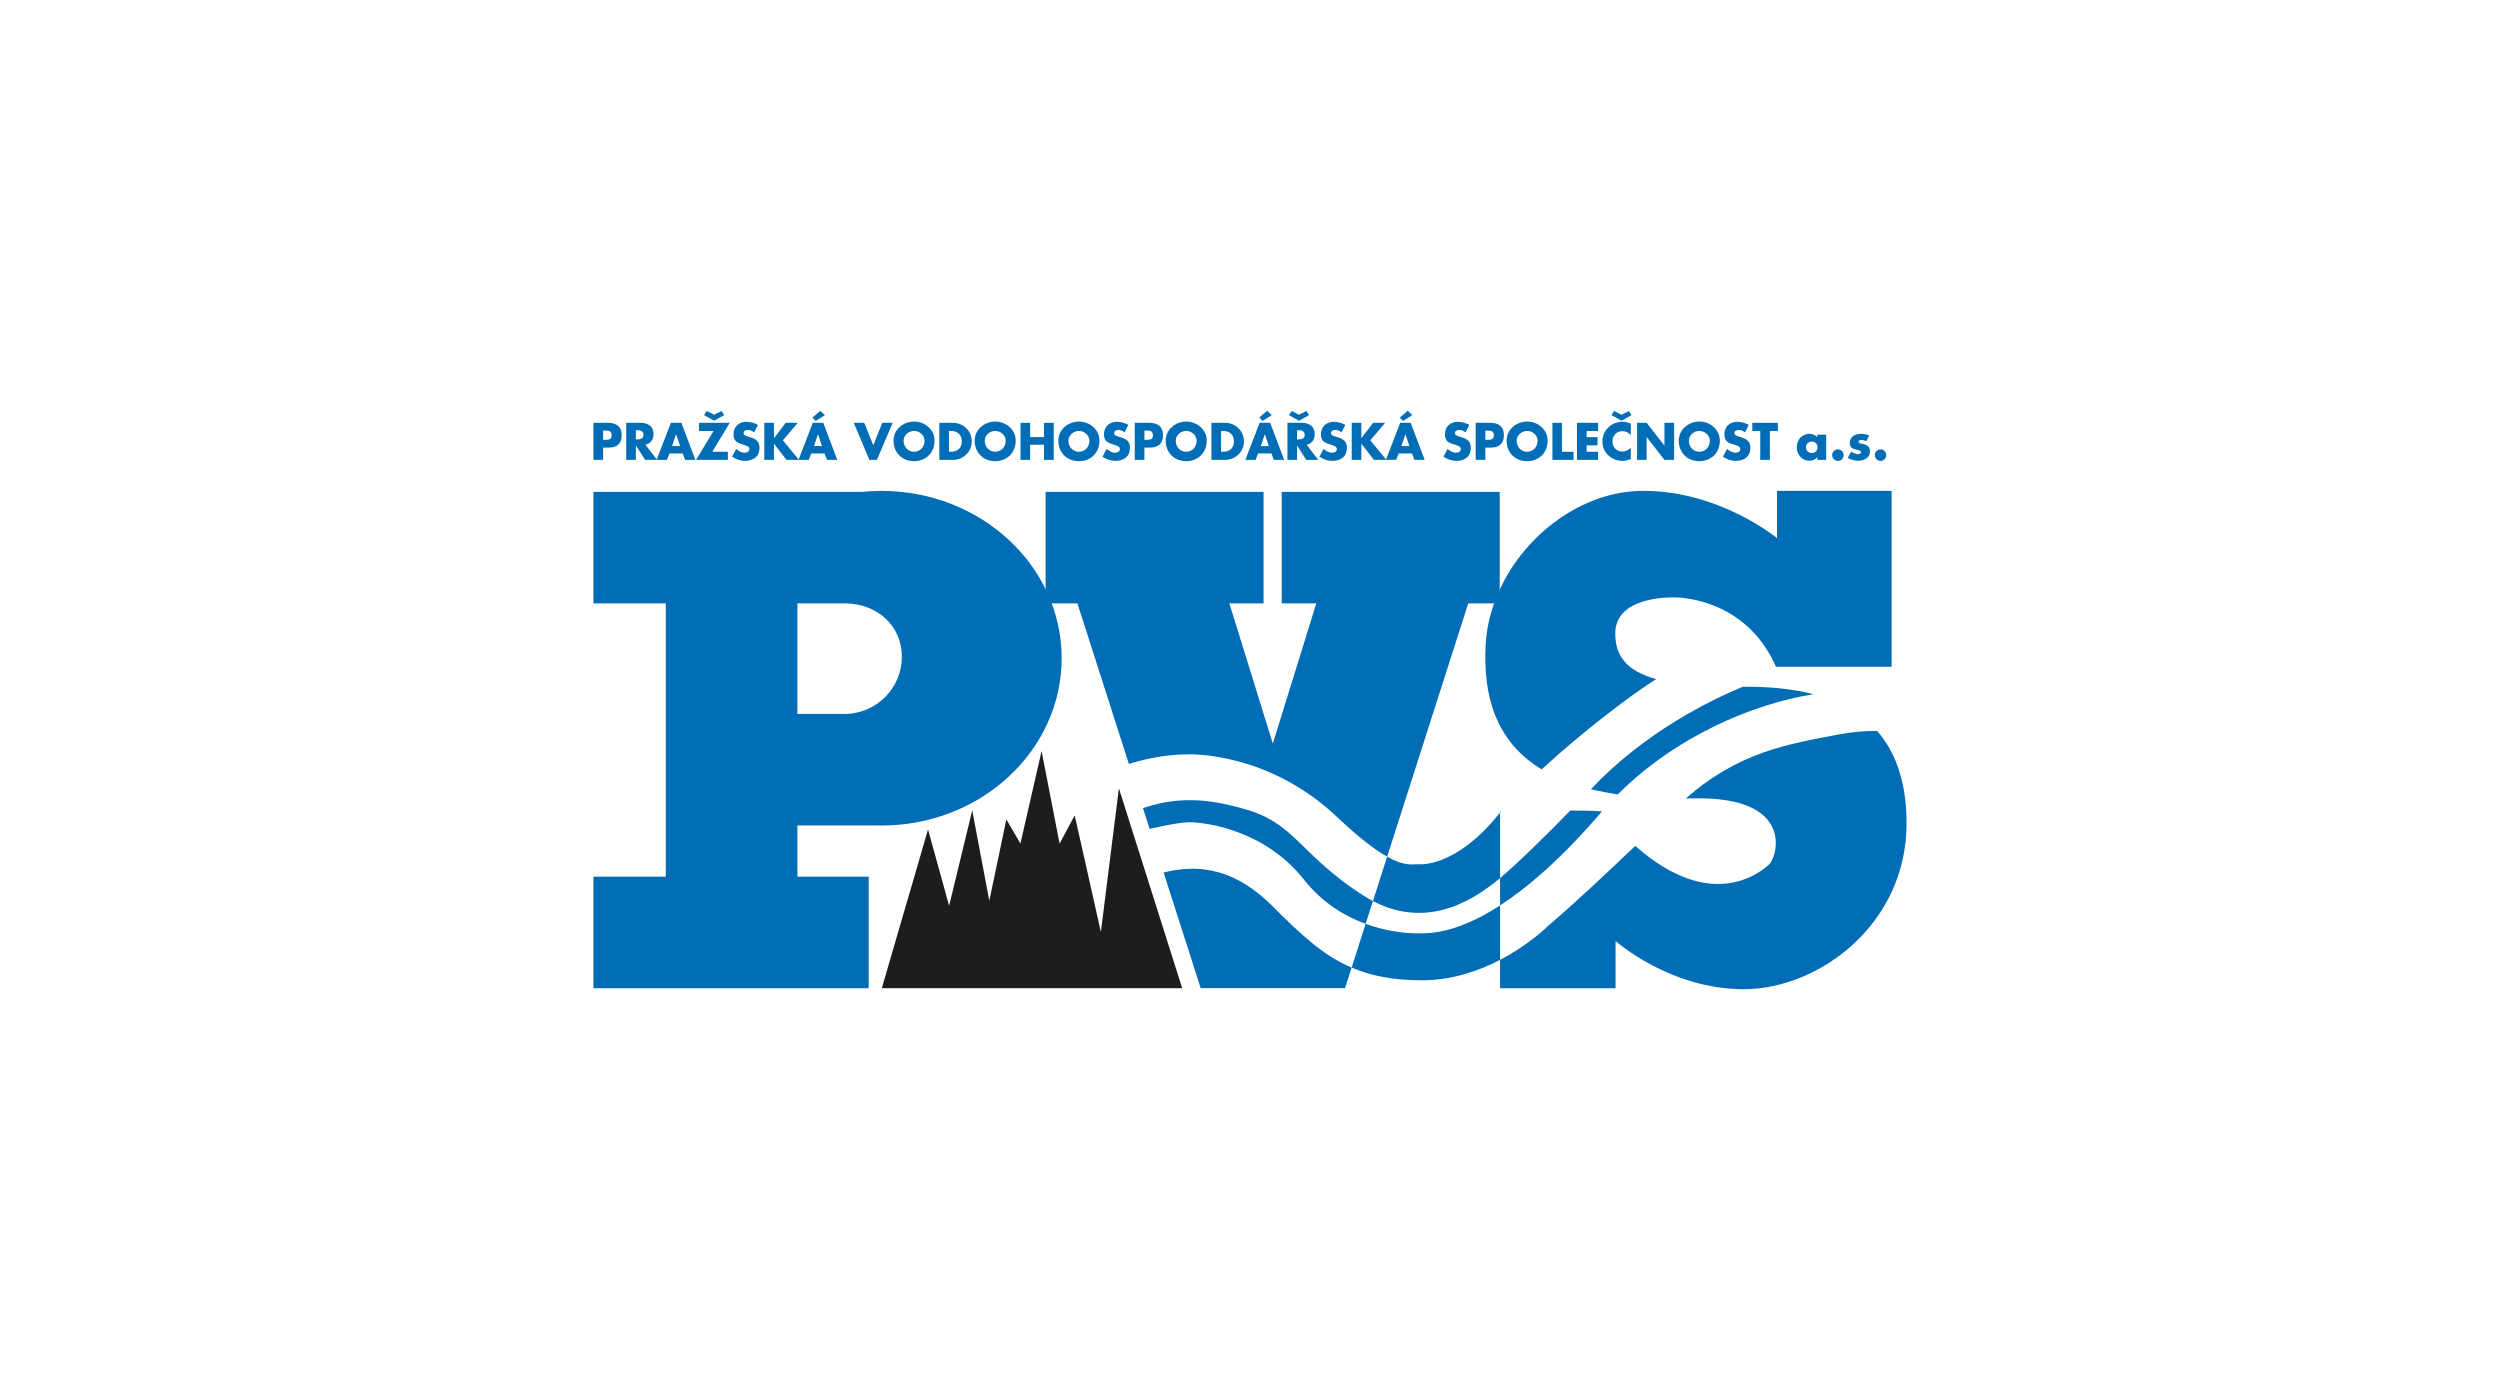
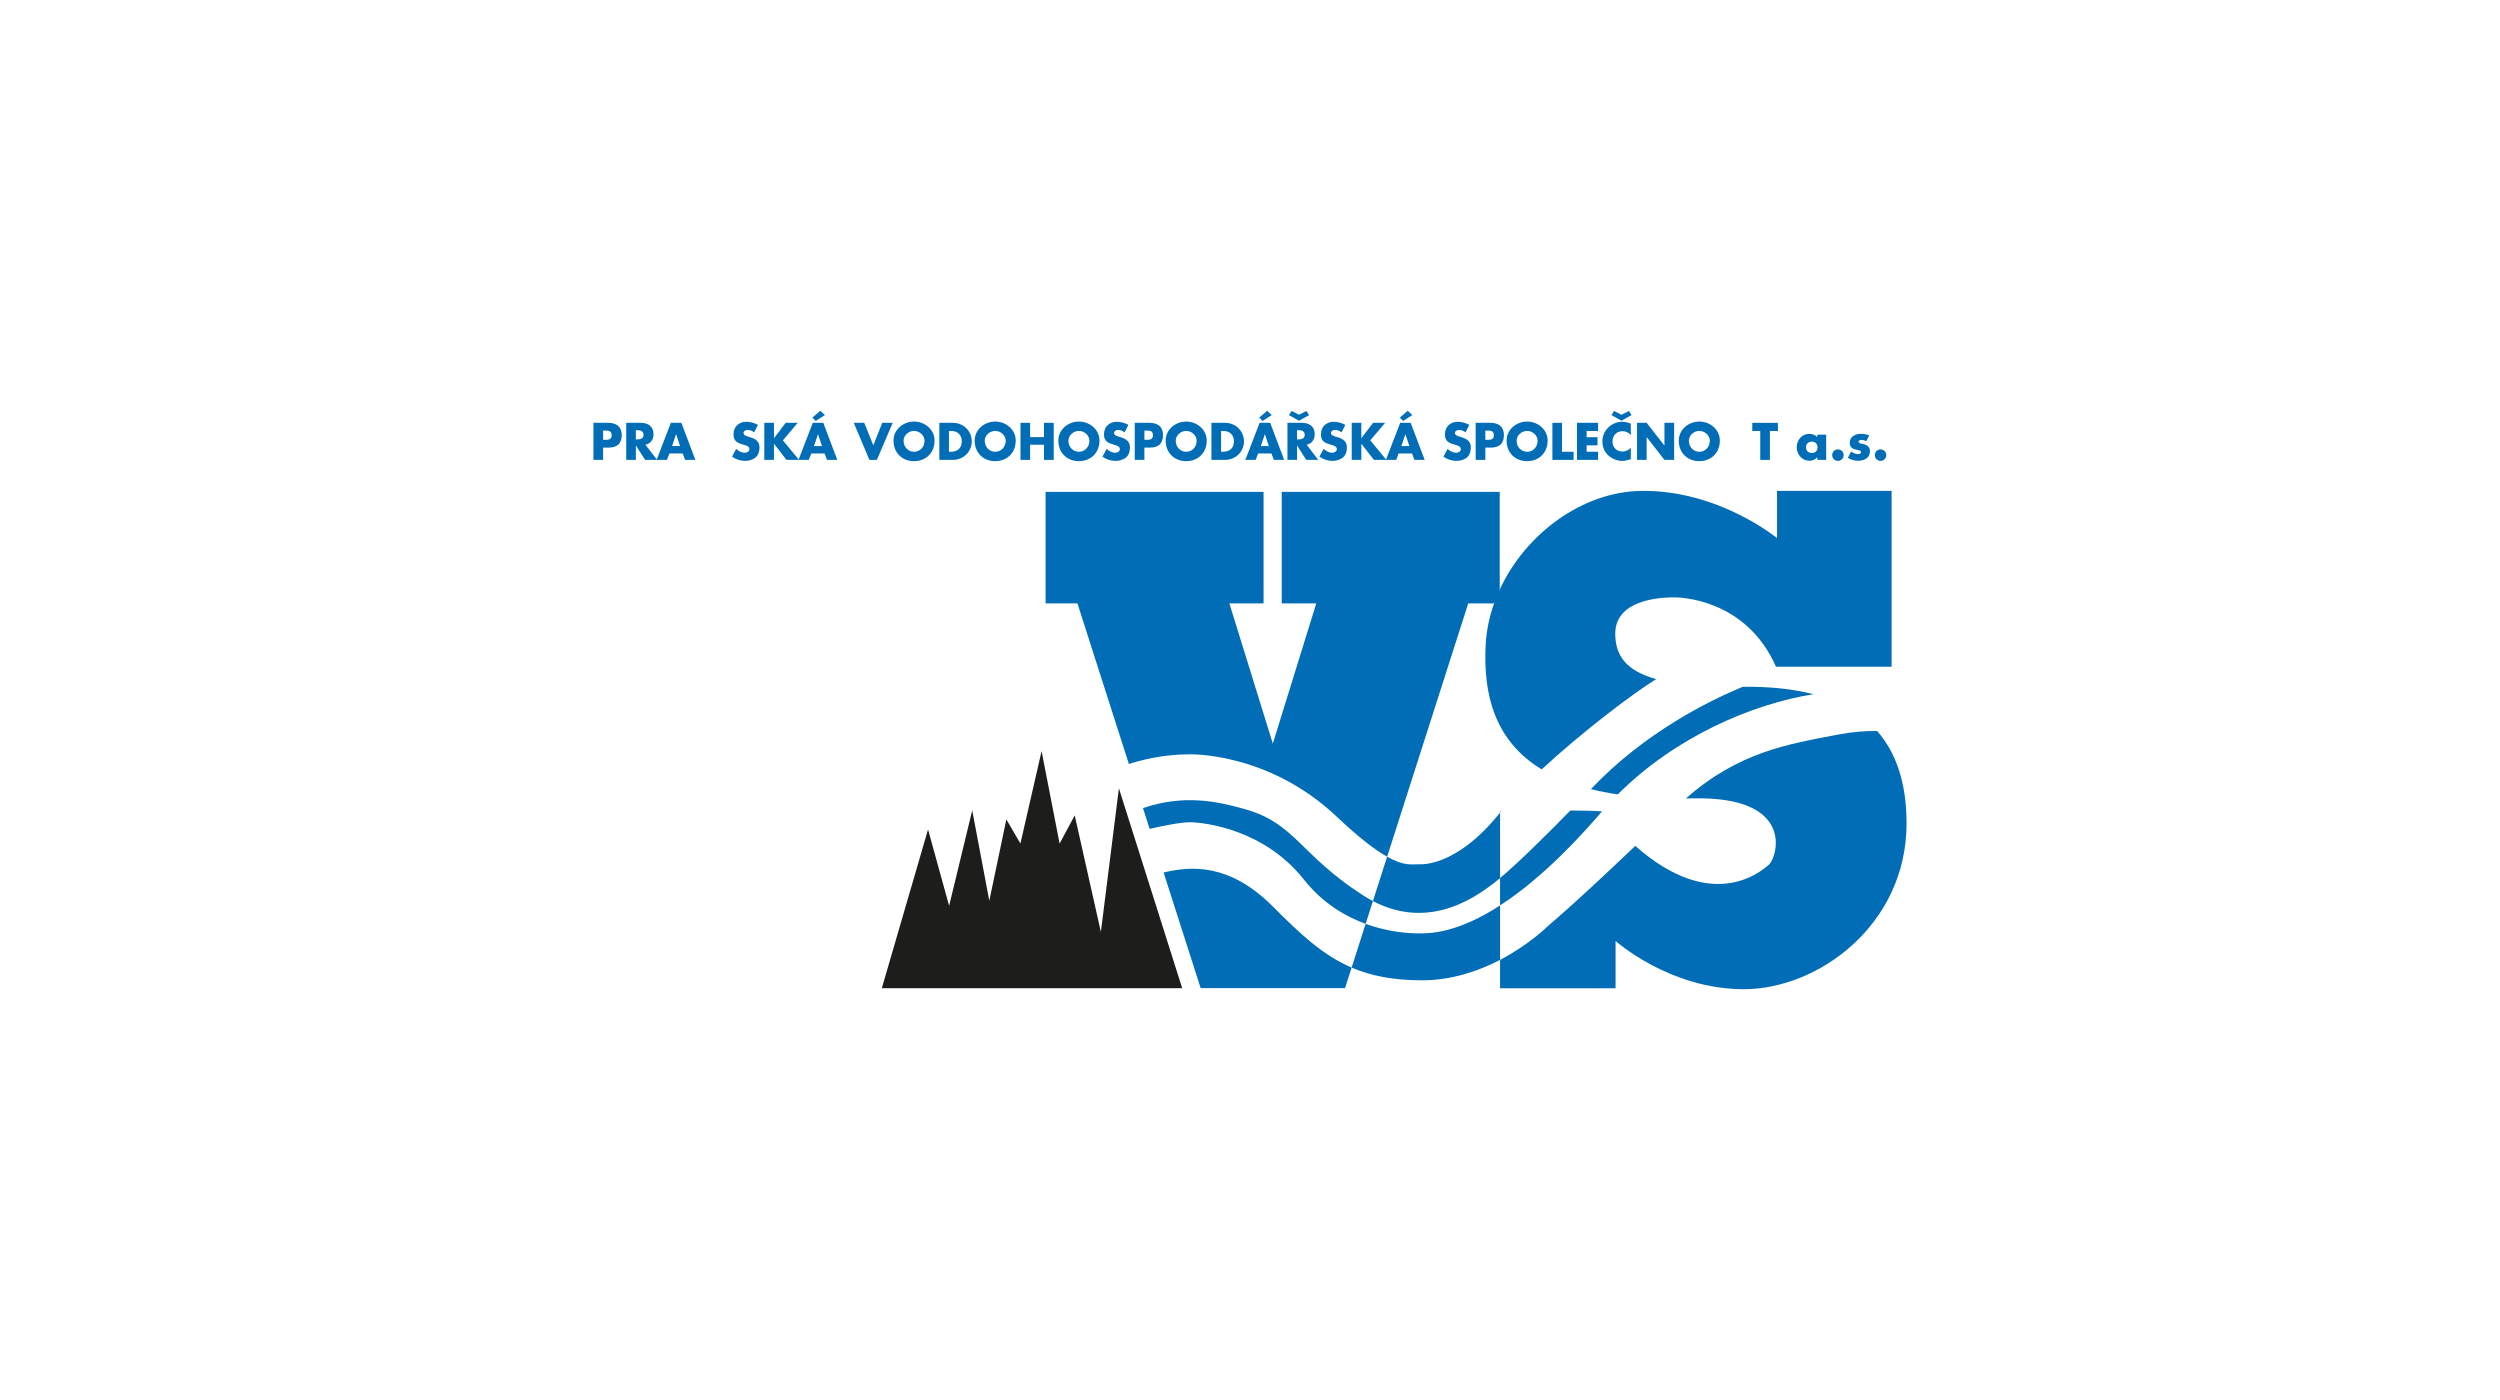
<svg xmlns="http://www.w3.org/2000/svg" version="1.1" id="Vrstva_1" x="0px" y="0px" viewBox="0 0 500 280" style="enable-background:new 0 0 500 280;" xml:space="preserve">
  <style type="text/css">
	.st0{fill:#006DB6;}
	.st1{fill:#1D1D1B;}
</style>
  <g>
    <path class="st0" d="M120.619,86.115h0.319c0.749,0,1.393,0.012,1.393,0.945   c0,0.906-0.692,0.906-1.393,0.906h-0.319V86.115z M118.687,91.978h1.932v-2.459   h1.08c1.697,0,2.648-0.764,2.648-2.516c0-1.703-1.104-2.437-2.708-2.437h-2.952   V91.978z" />
    <path class="st0" d="M127.176,86.037h0.184c0.632,0,1.345,0.112,1.345,0.927   c0,0.806-0.713,0.924-1.345,0.924h-0.184V86.037z M129.081,88.944   c1.062-0.19,1.625-1.074,1.625-2.095c0-1.592-1.101-2.284-2.576-2.284h-2.886   v7.412h1.932v-2.85h0.03l1.812,2.85h2.405L129.081,88.944z" />
    <path class="st0" d="M133.887,90.696l-0.512,1.282h-2.053l2.853-7.412h2.101l2.799,7.412   h-2.053l-0.478-1.282H133.887z M135.229,86.856h-0.027l-0.785,2.359h1.61   L135.229,86.856z" />
-     <path class="st0" d="M145.57,90.353v1.625h-6.362l3.515-5.784h-2.919v-1.628h6.148   l-3.497,5.787H145.57z M141.348,82.197l1.475,0.749l1.478-0.749l0.533,0.828   l-2.01,1.12l-2.013-1.12L141.348,82.197z" />
    <path class="st0" d="M150.818,86.477c-0.355-0.298-0.813-0.496-1.279-0.496   c-0.352,0-0.831,0.205-0.831,0.617c0,0.433,0.53,0.605,0.861,0.707l0.494,0.15   c1.038,0.307,1.833,0.822,1.833,2.031c0,0.737-0.186,1.493-0.764,1.998   c-0.596,0.487-1.369,0.695-2.11,0.695c-0.939,0-1.86-0.316-2.612-0.846   l0.828-1.556c0.479,0.424,1.05,0.767,1.706,0.767   c0.451,0,0.936-0.226,0.936-0.749c0-0.542-0.749-0.731-1.171-0.852   c-1.207-0.337-2.007-0.656-2.007-2.088c0-1.502,1.074-2.501,2.555-2.501   c0.749,0,1.661,0.244,2.338,0.62L150.818,86.477z" />
-     <path class="st0" d="M176.256,98.177c-1.336,0-2.654,0.072-3.957,0.202h-12.814l0,0h-26.329   l0,0h-14.469v22.302h14.469v54.655h-14.469v22.311h14.469v0.003h26.329v-0.003h14.258   v-22.311h-14.258v-10.244h15.652c0.376,0.012,0.749,0.018,1.12,0.018   c19.919,0,36.073-14.986,36.073-33.463   C212.329,113.16,196.175,98.177,176.256,98.177z M169.28,142.79h-9.795v-22.109   h9.952c6.13,0.232,10.936,4.511,10.936,10.671   C180.373,137.526,175.449,142.555,169.28,142.79z" />
    <polygon class="st1" points="176.361,197.646 185.609,165.895 189.825,181.164 194.447,162.076    197.86,180.159 201.27,163.885 204.083,168.712 208.317,150.222 211.919,168.712    214.944,163.078 220.174,186.391 223.78,157.662 236.44,197.646  " />
    <path class="st0" d="M300.015,162.281v0.238c0.066-0.072,0.133-0.165,0.202-0.247   C300.081,162.275,300.015,162.281,300.015,162.281z" />
    <path class="st0" d="M300.072,175.561c-0.018,0.018-0.039,0.033-0.057,0.054v5.468   c5.468-3.536,12.236-9.311,20.322-18.73c0.018-0.024,0.036-0.054,0.066-0.078   c-1.463-0.117-3.786-0.165-6.334-0.172   C309.344,166.948,303.422,172.777,300.072,175.561z" />
    <path class="st0" d="M318.231,157.776c-0.015,0.018-0.033,0.036-0.051,0.051   c1.673,0.421,3.454,0.767,5.371,1.056c11.592-11.61,27.051-18.119,39.128-20.039   c-4.12-1.075-8.784-1.535-13.915-1.484c-0.076,0-0.153,0-0.229,0   C341.996,140.072,328.941,146.449,318.231,157.776z" />
    <path class="st0" d="M367.638,146.909c-10.006,1.908-19.907,3.473-30.452,12.772   c0.443,0,0.882-0.006,1.33-0.012c20.758-0.475,16.888,11.856,15.269,13.259   c-1.411,1.234-11.231,9.949-26.729-3.75c-6.334,6.003-11.514,10.93-17.469,16.021   c0,0-3.662,3.698-9.573,6.774v5.676h23.1v-9.452c0,0,10.785,9.645,25.649,9.645   c14.872,0,32.549-12.862,32.549-33.153c0-8.143-2.113-14.186-5.88-18.489   C373.314,146.16,370.708,146.329,367.638,146.909z" />
    <path class="st0" d="M298.815,120.68c-0.957,2.715-1.556,5.543-1.691,8.45   c-0.475,9.714,1.776,19.013,11.204,24.749c8.164-7.55,18.336-15.236,22.901-18.056   c-5.961-1.664-8.179-4.668-8.179-9.112c0-7.436,10.852-7.234,11.86-7.234   c0.996,0,14.258,0.205,20.283,13.864c7.848,0,23.13,0,23.13,0V98.177h-22.916v9.446   c0,0-11.658-9.645-27.138-9.446c-11.769,0.153-23.184,8.564-28.321,19.741" />
    <path class="st0" d="M300.015,175.615v-13.096c-0.021,0.033-0.045,0.057-0.063,0.075   c-8.887,11.119-16.175,10.253-16.175,10.253c-1.348,0-2.901,0.443-6.35-1.504   l-2.844,8.874C286.205,186.286,295.766,179.142,300.015,175.615z" />
    <path class="st0" d="M283.653,186.674c-1.658,0-5.796-0.171-10.527-1.902l-2.801,8.748   c3.864,1.646,8.309,2.543,14.072,2.543c6.01,0,11.387-1.893,15.618-4.089   v-10.891C291.02,186.906,285.558,186.674,283.653,186.674z" />
    <path class="st0" d="M232.72,174.499l7.048,21.983l0.364,1.146h28.875l0.364-1.146   l0.954-2.961c-5.823-2.504-10.286-6.741-15.814-12.275   C245.766,172.507,238.026,173.244,232.72,174.499z" />
    <path class="st0" d="M238.324,164.447c2.715,0.127,14.457,1.363,22.474,11.487   c3.725,4.701,8.243,7.346,12.329,8.838l1.457-4.556   c-0.677-0.352-1.36-0.749-2.055-1.195c-12.597-8.149-13.464-14.324-23.467-17.171   c-5.886-1.673-12.417-2.967-20.467-0.229l1.333,4.156   C231.968,165.305,236.295,164.357,238.324,164.447z" />
    <path class="st0" d="M267.337,163.328c4.58,4.333,7.764,6.708,10.09,8.014l16.221-50.662   h5.167c0.132-0.367,0.665-0.545,0.806-0.915   c0.232-0.553,0.06-1.303,0.325-1.848v-1.071V98.378h-43.6v22.302h6.91   l-8.691,28.038l-8.691-28.038h6.84V98.378h-43.593v22.302h6.365l10.295,32.124   c2.046-0.674,6.66-1.938,11.932-1.938   C237.713,150.867,253.503,150.25,267.337,163.328z" />
    <path class="st0" d="M157.138,84.566h2.401l-2.961,3.509l3.22,3.903h-2.504l-2.483-3.217   h-0.021v3.217h-1.932v-7.412h1.932v3.061h0.021L157.138,84.566z" />
    <path class="st0" d="M164.396,89.215h-1.601l0.798-2.359h0.015L164.396,89.215z    M164.914,90.696l0.488,1.282h2.055l-2.799-7.412h-2.1l-2.856,7.412h2.046   l0.512-1.282H164.914z M164.989,83.013l-0.93-0.855l-1.583,1.36l0.662,0.674   L164.989,83.013z" />
    <path class="st0" d="M174.664,89.065l1.788-4.499h2.091l-3.169,7.412h-1.496l-3.124-7.412   h2.095L174.664,89.065z" />
    <path class="st0" d="M182.804,86.185c1.159,0,2.103,0.939,2.103,1.953   c0,1.291-0.945,2.218-2.103,2.218c-1.147,0-2.091-0.927-2.091-2.218   C180.713,87.124,181.658,86.185,182.804,86.185z M182.804,84.31   c-2.131,0-4.102,1.58-4.102,3.819c0,2.411,1.721,4.105,4.102,4.105   c2.381,0,4.111-1.694,4.111-4.105C186.915,85.89,184.947,84.31,182.804,84.31z" />
    <path class="st0" d="M189.789,86.194h0.463c1.231,0,2.107,0.753,2.107,2.079   c0,1.447-0.996,2.079-2.14,2.079h-0.43V86.194z M187.866,91.978h2.729   c2.058,0,3.762-1.622,3.762-3.705c0-2.088-1.691-3.707-3.762-3.707h-2.729V91.978z" />
    <path class="st0" d="M199.037,86.185c1.156,0,2.109,0.939,2.109,1.953   c0,1.291-0.954,2.218-2.109,2.218c-1.144,0-2.089-0.927-2.089-2.218   C196.948,87.124,197.893,86.185,199.037,86.185z M199.037,84.31   c-2.131,0-4.102,1.58-4.102,3.819c0,2.411,1.728,4.105,4.102,4.105   c2.386,0,4.108-1.694,4.108-4.105C203.144,85.89,201.179,84.31,199.037,84.31z" />
    <path class="st0" d="M208.802,87.422v-2.856h1.944v7.412h-1.944v-3.033h-2.778v3.033   h-1.926v-7.412h1.926v2.856H208.802z" />
    <path class="st0" d="M215.781,86.185c1.156,0,2.1,0.939,2.1,1.953   c0,1.291-0.945,2.218-2.1,2.218c-1.153,0-2.098-0.927-2.098-2.218   C213.683,87.124,214.628,86.185,215.781,86.185z M215.781,84.31   c-2.137,0-4.111,1.58-4.111,3.819c0,2.411,1.724,4.105,4.111,4.105   c2.389,0,4.114-1.694,4.114-4.105C219.894,85.89,217.926,84.31,215.781,84.31z" />
    <path class="st0" d="M224.917,86.477c-0.361-0.298-0.815-0.496-1.282-0.496   c-0.352,0-0.825,0.205-0.825,0.617c0,0.433,0.515,0.605,0.846,0.707l0.494,0.15   c1.038,0.307,1.842,0.822,1.842,2.031c0,0.737-0.183,1.493-0.782,1.998   c-0.578,0.487-1.36,0.695-2.103,0.695c-0.933,0-1.851-0.316-2.612-0.846   l0.83-1.556c0.491,0.424,1.056,0.767,1.718,0.767   c0.457,0,0.927-0.226,0.927-0.749c0-0.542-0.746-0.731-1.159-0.852   c-1.219-0.337-2.016-0.656-2.016-2.088c0-1.502,1.074-2.501,2.561-2.501   c0.746,0,1.661,0.244,2.323,0.62L224.917,86.477z" />
    <path class="st0" d="M228.88,86.115h0.322c0.746,0,1.387,0.012,1.387,0.945   c0,0.906-0.686,0.906-1.387,0.906h-0.322V86.115z M226.951,91.978h1.929v-2.459   h1.083c1.697,0,2.639-0.764,2.639-2.516c0-1.703-1.107-2.437-2.699-2.437h-2.952   V91.978z" />
    <path class="st0" d="M237.234,86.185c1.153,0,2.097,0.939,2.097,1.953   c0,1.291-0.945,2.218-2.097,2.218c-1.156,0-2.089-0.927-2.089-2.218   C235.146,87.124,236.079,86.185,237.234,86.185z M237.234,84.31   c-2.125,0-4.099,1.58-4.099,3.819c0,2.411,1.718,4.105,4.099,4.105   c2.383,0,4.111-1.694,4.111-4.105C241.345,85.89,239.377,84.31,237.234,84.31z" />
    <path class="st0" d="M244.216,86.194h0.457c1.24,0,2.113,0.753,2.113,2.079   c0,1.447-0.987,2.079-2.137,2.079h-0.433V86.194z M242.284,91.978h2.742   c2.061,0,3.768-1.622,3.768-3.705c0-2.088-1.695-3.707-3.768-3.707h-2.742V91.978z   " />
    <path class="st0" d="M251.631,90.696l-0.509,1.282h-2.055l2.856-7.412h2.116l2.796,7.412   h-2.067l-0.475-1.282H251.631z M252.985,86.856h-0.021l-0.798,2.359h1.601   L252.985,86.856z M252.516,84.193l-0.668-0.674l1.58-1.36l0.924,0.855   L252.516,84.193z" />
    <path class="st0" d="M259.407,86.037h0.184c0.641,0,1.354,0.112,1.354,0.927   c0,0.806-0.713,0.924-1.354,0.924h-0.184V86.037z M261.327,88.944   c1.047-0.19,1.616-1.074,1.616-2.095c0-1.592-1.104-2.284-2.585-2.284h-2.868   v7.412h1.917v-2.85h0.018l1.833,2.85h2.392L261.327,88.944z M257.794,83.025   l2.007,1.12l2.013-1.12l-0.533-0.828l-1.481,0.749l-1.475-0.749L257.794,83.025   z" />
    <path class="st0" d="M268.306,86.477c-0.355-0.298-0.81-0.496-1.288-0.496   c-0.343,0-0.825,0.205-0.825,0.617c0,0.433,0.527,0.605,0.861,0.707l0.491,0.15   c1.041,0.307,1.836,0.822,1.836,2.031c0,0.737-0.174,1.493-0.776,1.998   c-0.578,0.487-1.36,0.695-2.104,0.695c-0.93,0-1.863-0.316-2.618-0.846   l0.843-1.556c0.481,0.424,1.044,0.767,1.709,0.767   c0.448,0,0.933-0.226,0.933-0.749c0-0.542-0.755-0.731-1.174-0.852   c-1.213-0.337-2.004-0.656-2.004-2.088c0-1.502,1.068-2.501,2.558-2.501   c0.749,0,1.664,0.244,2.314,0.62L268.306,86.477z" />
    <path class="st0" d="M274.622,84.566h2.398l-2.961,3.509l3.22,3.903h-2.489l-2.513-3.217   h-0.012v3.217h-1.923v-7.412h1.923v3.061h0.012L274.622,84.566z" />
    <path class="st0" d="M281.884,89.215h-1.604l0.789-2.359h0.012L281.884,89.215z    M282.401,90.696l0.487,1.282h2.049l-2.799-7.412h-2.1l-2.856,7.412h2.05   l0.505-1.282H282.401z M282.468,83.013l-0.915-0.855l-1.595,1.36l0.662,0.674   L282.468,83.013z" />
    <path class="st0" d="M293.103,86.477c-0.352-0.298-0.816-0.496-1.291-0.496   c-0.349,0-0.825,0.205-0.825,0.617c0,0.433,0.524,0.605,0.864,0.707l0.484,0.15   c1.032,0.307,1.827,0.822,1.827,2.031c0,0.737-0.177,1.493-0.761,1.998   c-0.584,0.487-1.363,0.695-2.107,0.695c-0.927,0-1.85-0.316-2.606-0.846   l0.831-1.556c0.466,0.424,1.056,0.767,1.706,0.767   c0.46,0,0.939-0.226,0.939-0.749c0-0.542-0.753-0.731-1.177-0.852   c-1.213-0.337-1.998-0.656-1.998-2.088c0-1.502,1.068-2.501,2.555-2.501   c0.743,0,1.661,0.244,2.32,0.62L293.103,86.477z" />
    <path class="st0" d="M297.069,86.115h0.322c0.746,0,1.375,0.012,1.375,0.945   c0,0.906-0.671,0.906-1.375,0.906h-0.322V86.115z M295.134,91.978h1.935v-2.459   h1.089c1.679,0,2.624-0.764,2.624-2.516c0-1.703-1.101-2.437-2.687-2.437h-2.961   V91.978z" />
    <path class="st0" d="M305.426,86.185c1.149,0,2.1,0.939,2.1,1.953   c0,1.291-0.951,2.218-2.1,2.218c-1.156,0-2.101-0.927-2.101-2.218   C303.325,87.124,304.27,86.185,305.426,86.185z M305.426,84.31   c-2.137,0-4.105,1.58-4.105,3.819c0,2.411,1.715,4.105,4.105,4.105   c2.386,0,4.099-1.694,4.099-4.105C309.525,85.89,307.56,84.31,305.426,84.31z" />
    <path class="st0" d="M312.402,90.353h2.314v1.625h-4.237v-7.412h1.923V90.353z" />
    <path class="st0" d="M317.328,86.194v1.243h2.176v1.628h-2.176v1.288h2.293v1.625h-4.222   v-7.412h4.222v1.628H317.328z" />
    <path class="st0" d="M326.163,87.051c-0.385-0.536-1.032-0.815-1.685-0.815   c-1.186,0-1.98,0.906-1.98,2.052c0,1.18,0.804,2.022,2.007,2.022   c0.626,0,1.264-0.301,1.658-0.792v2.32c-0.638,0.196-1.092,0.34-1.7,0.34   c-1.029,0-2.013-0.397-2.787-1.089c-0.81-0.737-1.192-1.706-1.192-2.814   c0-1.008,0.382-1.986,1.101-2.711c0.716-0.746,1.781-1.21,2.826-1.21   c0.617,0,1.18,0.141,1.752,0.382V87.051z M322.817,82.197l1.478,0.749   l1.484-0.749l0.524,0.828l-2.007,1.12l-2.001-1.12L322.817,82.197z" />
    <path class="st0" d="M327.409,84.566h1.917l3.548,4.535h0.015v-4.535h1.935v7.412h-1.935   l-3.533-4.541h-0.03v4.541h-1.917V84.566z" />
    <path class="st0" d="M339.868,86.185c1.15,0,2.095,0.939,2.095,1.953   c0,1.291-0.945,2.218-2.095,2.218c-1.158,0-2.094-0.927-2.094-2.218   C337.774,87.124,338.709,86.185,339.868,86.185z M339.868,84.31   c-2.136,0-4.111,1.58-4.111,3.819c0,2.411,1.721,4.105,4.111,4.105   c2.374,0,4.099-1.694,4.099-4.105C343.967,85.89,342.001,84.31,339.868,84.31z" />
-     <path class="st0" d="M348.995,86.477c-0.361-0.298-0.813-0.496-1.285-0.496   c-0.346,0-0.831,0.205-0.831,0.617c0,0.433,0.53,0.605,0.864,0.707l0.484,0.15   c1.041,0.307,1.842,0.822,1.842,2.031c0,0.737-0.181,1.493-0.773,1.998   c-0.584,0.487-1.354,0.695-2.103,0.695c-0.933,0-1.86-0.316-2.603-0.846   l0.815-1.556c0.484,0.424,1.053,0.767,1.709,0.767   c0.46,0,0.936-0.226,0.936-0.749c0-0.542-0.755-0.731-1.171-0.852   c-1.213-0.337-2.001-0.656-2.001-2.088c0-1.502,1.075-2.501,2.567-2.501   c0.737,0,1.652,0.244,2.311,0.62L348.995,86.477z" />
    <path class="st0" d="M353.982,91.978h-1.932v-5.784h-1.592v-1.628h5.125v1.628H353.982V91.978z   " />
    <path class="st0" d="M362.354,88.321c0.728,0,1.156,0.524,1.156,1.147   c0,0.638-0.427,1.128-1.156,1.128c-0.722,0-1.152-0.491-1.152-1.128   C361.201,88.845,361.631,88.321,362.354,88.321z M365.237,86.934h-1.782v0.488   c-0.379-0.439-0.993-0.653-1.574-0.653c-1.502,0-2.537,1.237-2.537,2.678   c0,1.45,1.068,2.705,2.549,2.705c0.599,0,1.213-0.226,1.532-0.728h0.03v0.554   h1.782V86.934z" />
    <path class="st0" d="M368.733,91.027c0,0.632-0.512,1.152-1.149,1.152   c-0.644,0-1.15-0.52-1.15-1.152c0-0.638,0.506-1.152,1.15-1.152   C368.222,89.874,368.733,90.389,368.733,91.027z" />
    <path class="st0" d="M373.254,88.234c-0.289-0.144-0.668-0.25-0.981-0.25   c-0.193,0-0.56,0.09-0.56,0.352c0,0.34,0.56,0.391,0.813,0.443   c0.842,0.165,1.469,0.554,1.469,1.493c0,1.33-1.216,1.881-2.384,1.881   c-0.716,0-1.438-0.208-2.046-0.581l0.662-1.252   c0.355,0.259,0.975,0.515,1.408,0.515c0.241,0,0.572-0.114,0.572-0.385   c0-0.394-0.572-0.415-1.132-0.563c-0.566-0.145-1.125-0.418-1.125-1.327   c0-1.24,1.125-1.791,2.221-1.791c0.584,0,1.149,0.088,1.679,0.322L373.254,88.234z   " />
    <path class="st0" d="M376.113,89.874c-0.644,0-1.15,0.514-1.15,1.152   c0,0.632,0.506,1.152,1.15,1.152c0.638,0,1.144-0.52,1.144-1.152   C377.256,90.389,376.75,89.874,376.113,89.874z" />
  </g>
</svg>